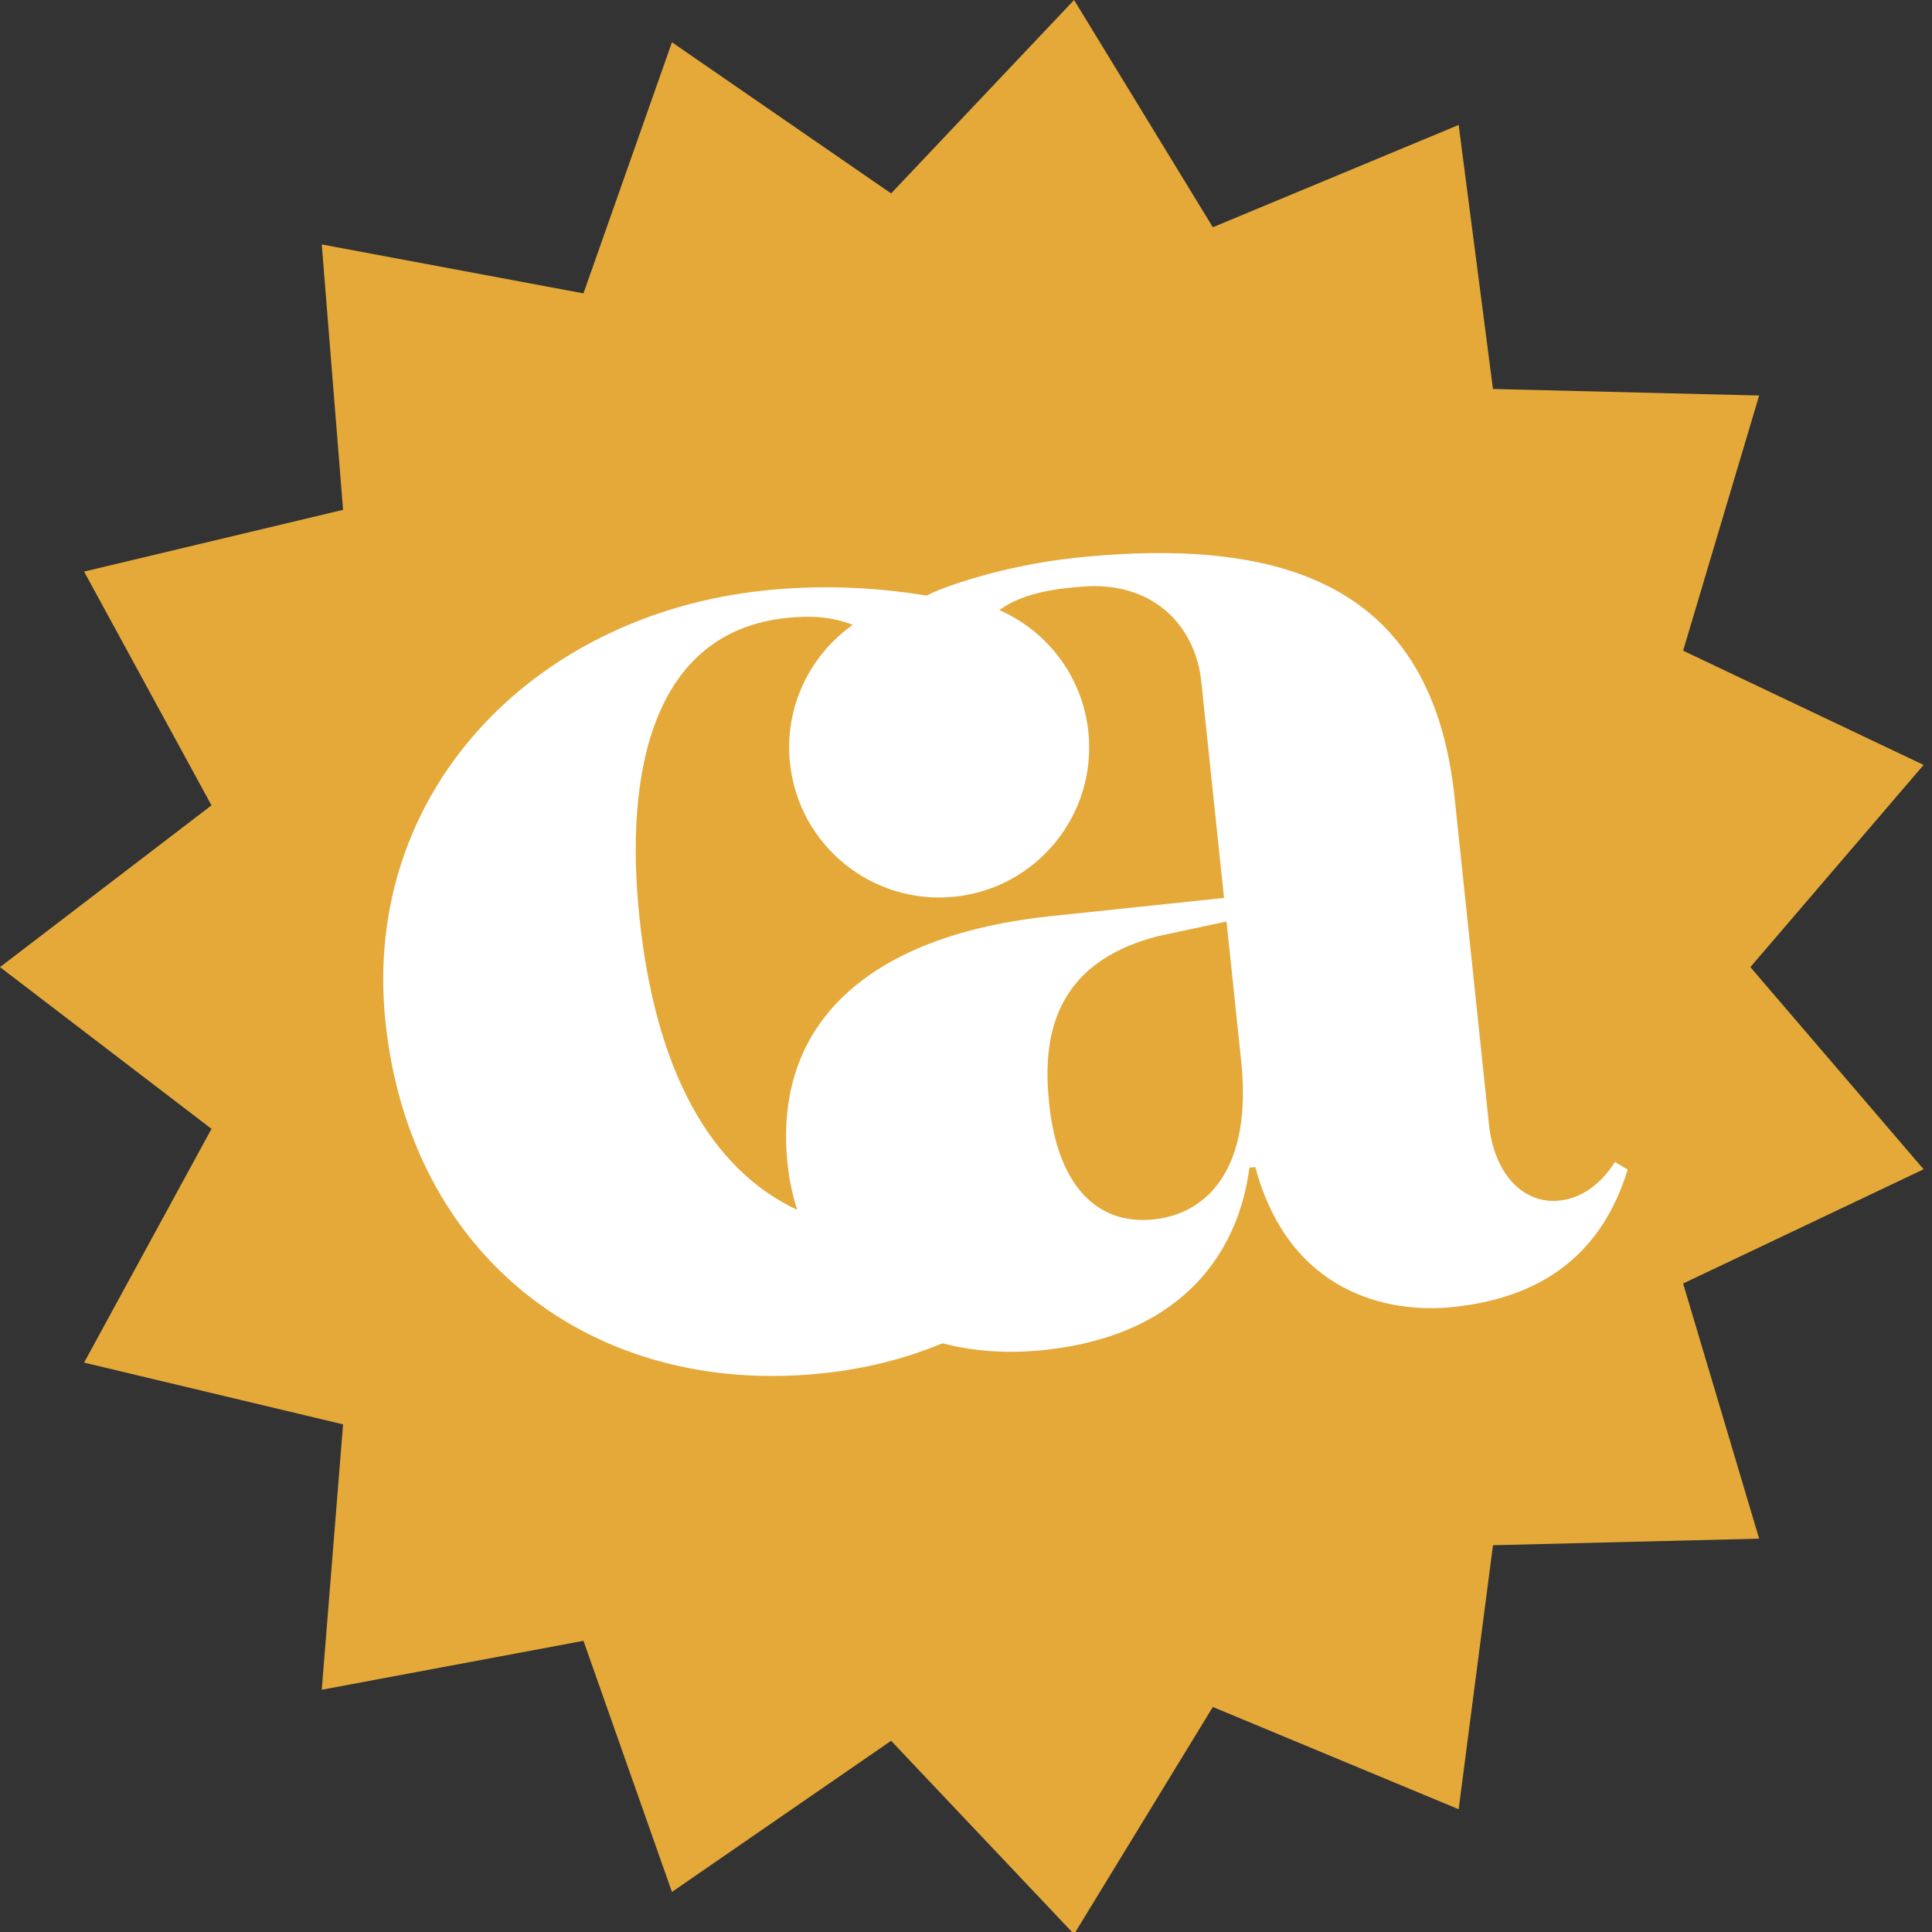
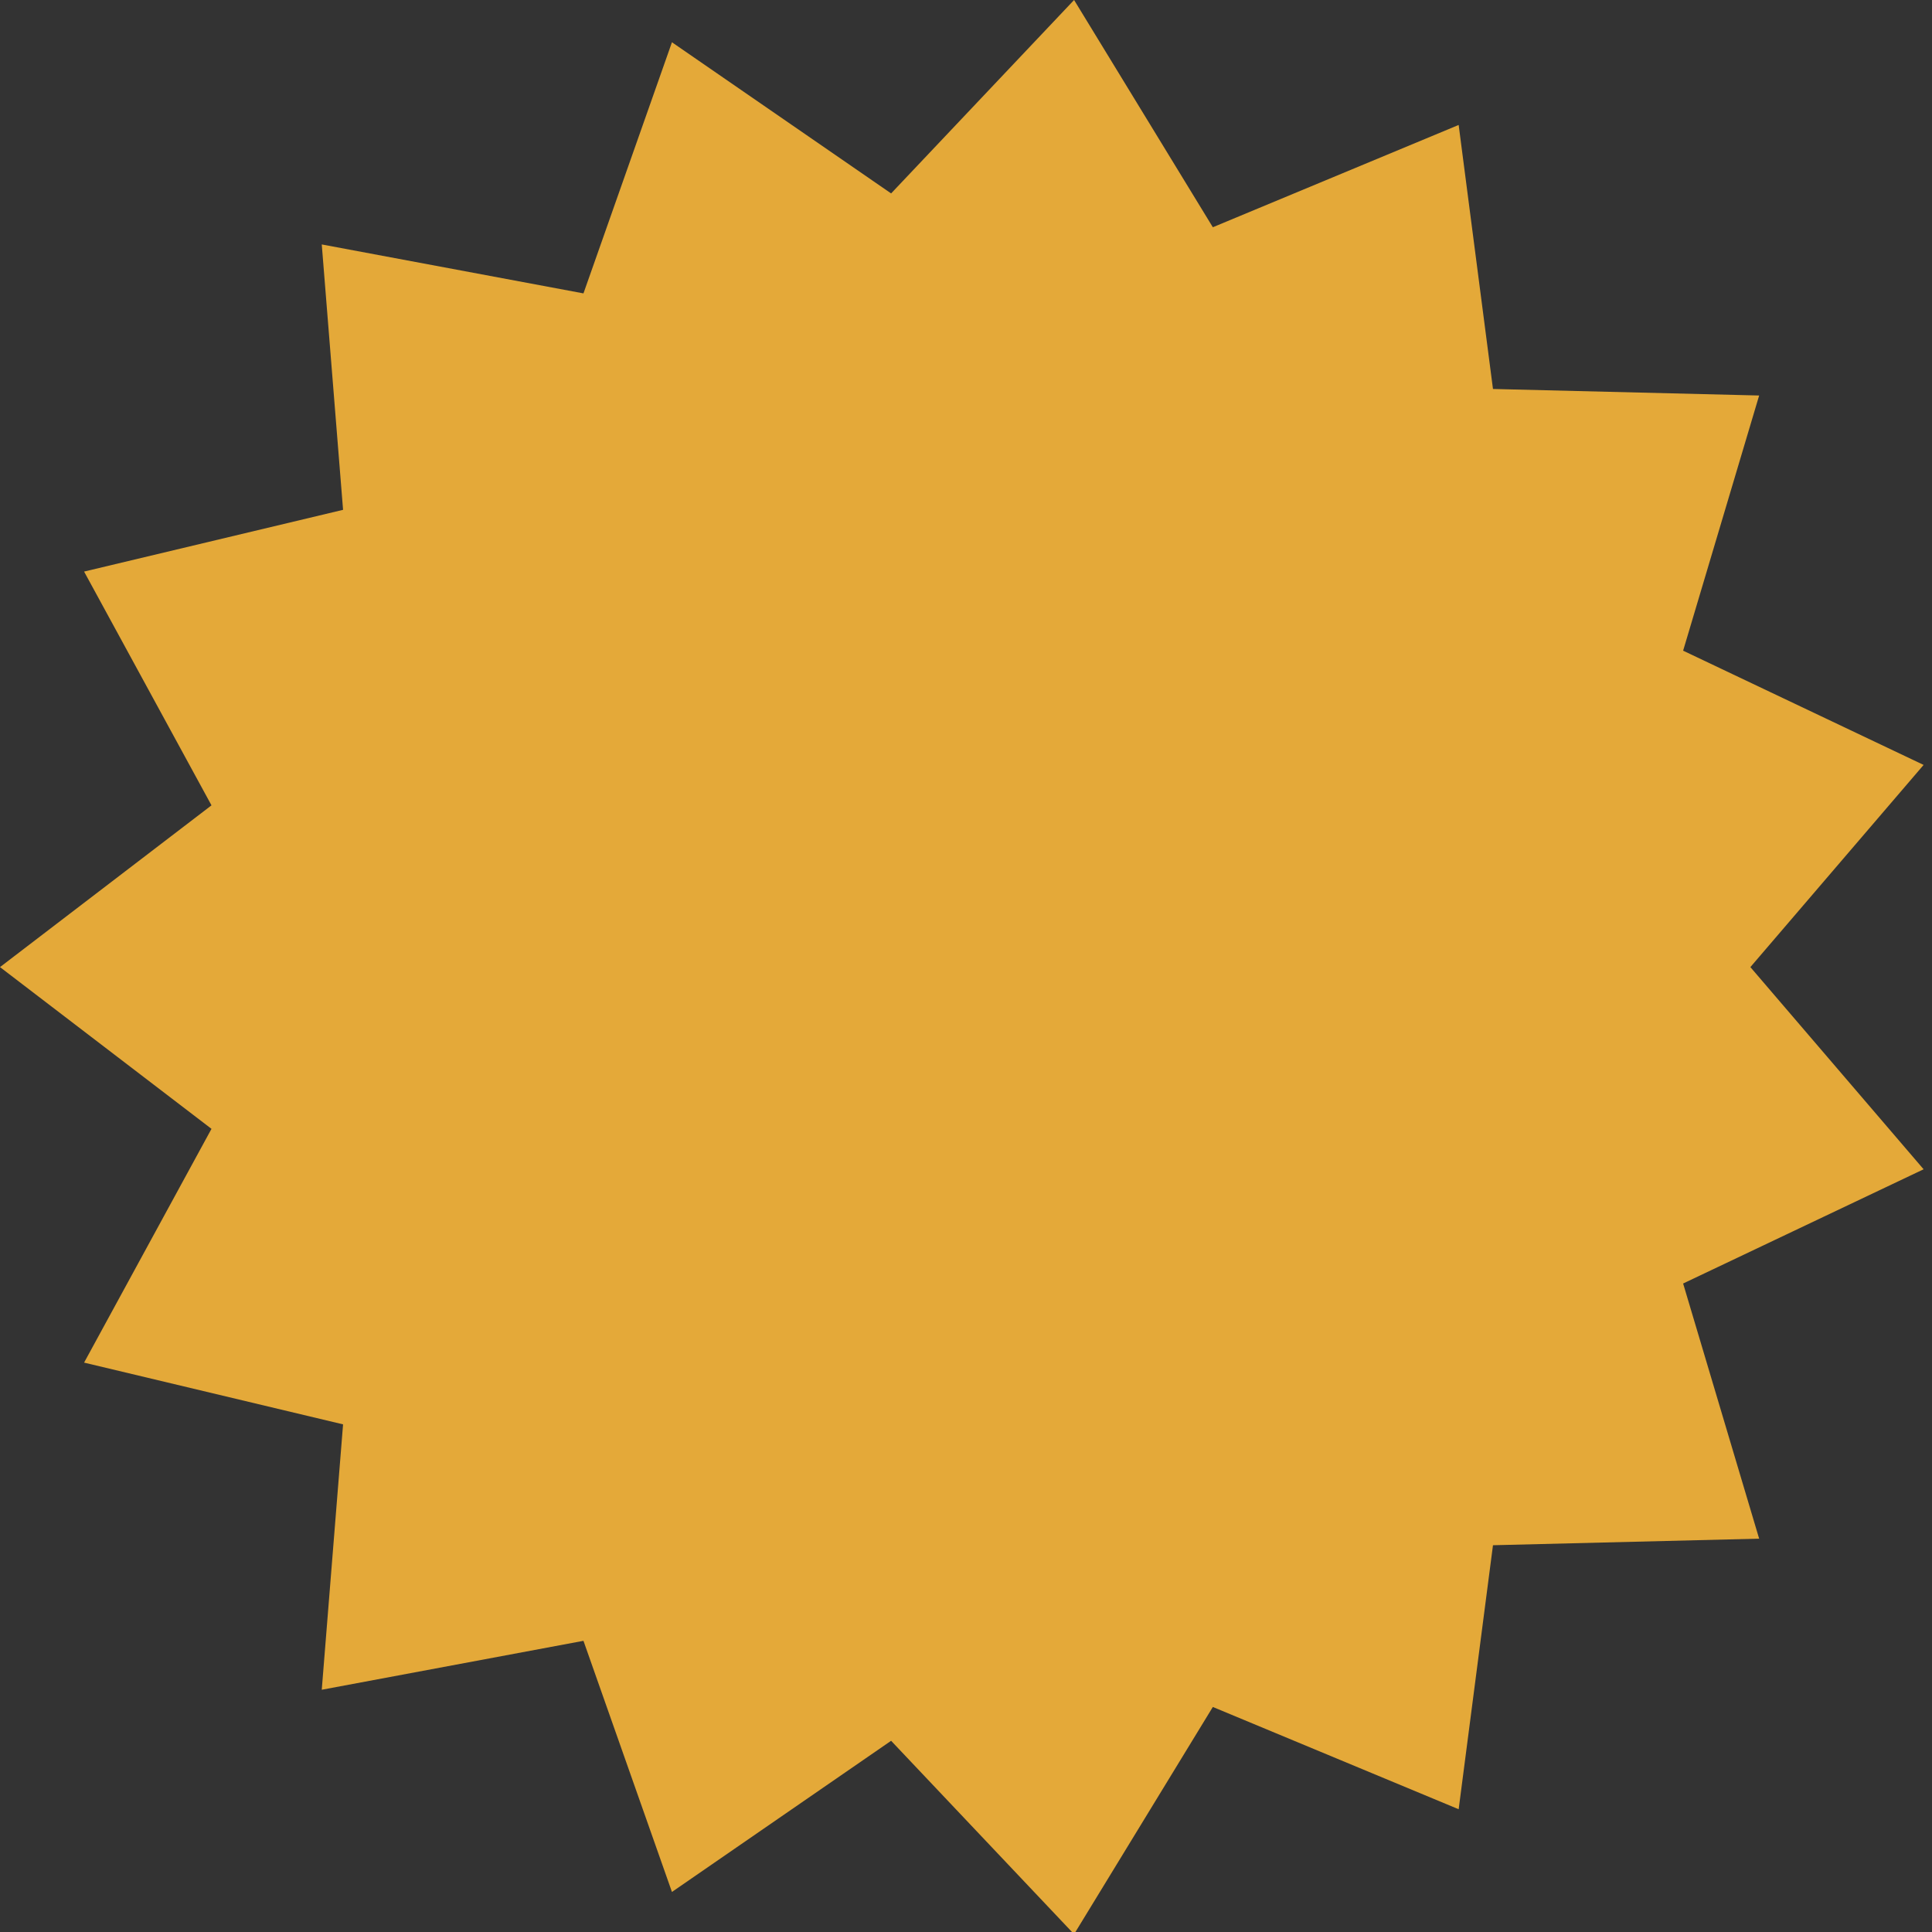
<svg xmlns="http://www.w3.org/2000/svg" viewBox="0 0 105 105">
  <rect x="0" y="0" width="105" height="105" fill="#333333" stroke="none" />
  <polygon id="Fill-1" fill="#E4A939" points="48.43 10.512 58.374 0 65.915 12.35 79.275 6.791 81.14 21.14 95.606 21.495 91.474 35.363 104.544 41.572 95.129 52.56 104.544 63.548 91.474 69.756 95.606 83.623 81.14 83.98 79.275 98.328 65.915 92.77 58.374 105.119 48.43 94.608 36.519 102.823 31.71 89.175 17.487 91.834 18.645 77.411 4.57 74.055 11.494 61.35 0 52.56 11.494 43.769 4.57 31.064 18.645 27.708 17.487 13.285 31.71 15.945 36.519 2.297" />
-   <path d="M66.523,48.801 L57.082,49.793 C47.799,50.769 41.954,55.186 42.803,63.267 C42.895,64.139 43.074,64.968 43.328,65.752 C38.618,63.55 35.63,58.21 34.754,49.875 C33.921,41.953 35.468,34.349 42.75,33.583 C44.067,33.445 45.216,33.515 46.345,33.96 C44.012,35.608 42.613,38.434 42.933,41.477 C43.404,45.954 47.416,49.203 51.893,48.733 C56.372,48.262 59.621,44.25 59.15,39.772 C58.833,36.752 56.904,34.294 54.309,33.155 C54.364,33.12 54.417,33.087 54.474,33.047 C56.052,31.957 58.715,31.905 59.16,31.859 C62.786,31.72 64.975,34.078 65.287,37.039 L66.523,48.801 Z M67.457,57.683 C68.053,63.364 65.737,65.953 62.697,66.273 C59.656,66.593 57.492,64.474 57.021,59.993 C56.676,56.712 57.031,52.388 62.939,50.877 L66.658,50.081 L67.457,57.683 Z M87.77,63.152 C86.936,64.453 85.875,65.131 84.755,65.249 C82.754,65.459 81.201,63.762 80.923,61.121 L79.056,43.358 C77.913,32.476 70.754,29.022 58.432,30.317 C54.53,30.727 51.136,31.934 50.367,32.37 C47.334,31.874 44.393,31.792 41.542,32.092 C28.899,33.421 19.645,43.131 20.949,55.533 C22.294,68.335 32.236,75.947 44.718,74.635 C47.038,74.391 49.218,73.841 51.221,73.004 C52.886,73.441 54.739,73.581 56.728,73.372 C64.649,72.539 67.371,67.643 67.902,63.46 L68.222,63.427 C70.083,70.351 75.532,71.396 78.972,71.034 C83.212,70.588 86.894,68.664 88.461,63.565 L87.77,63.152 Z" id="Fill-2" fill="#FFFFFF" />
</svg>